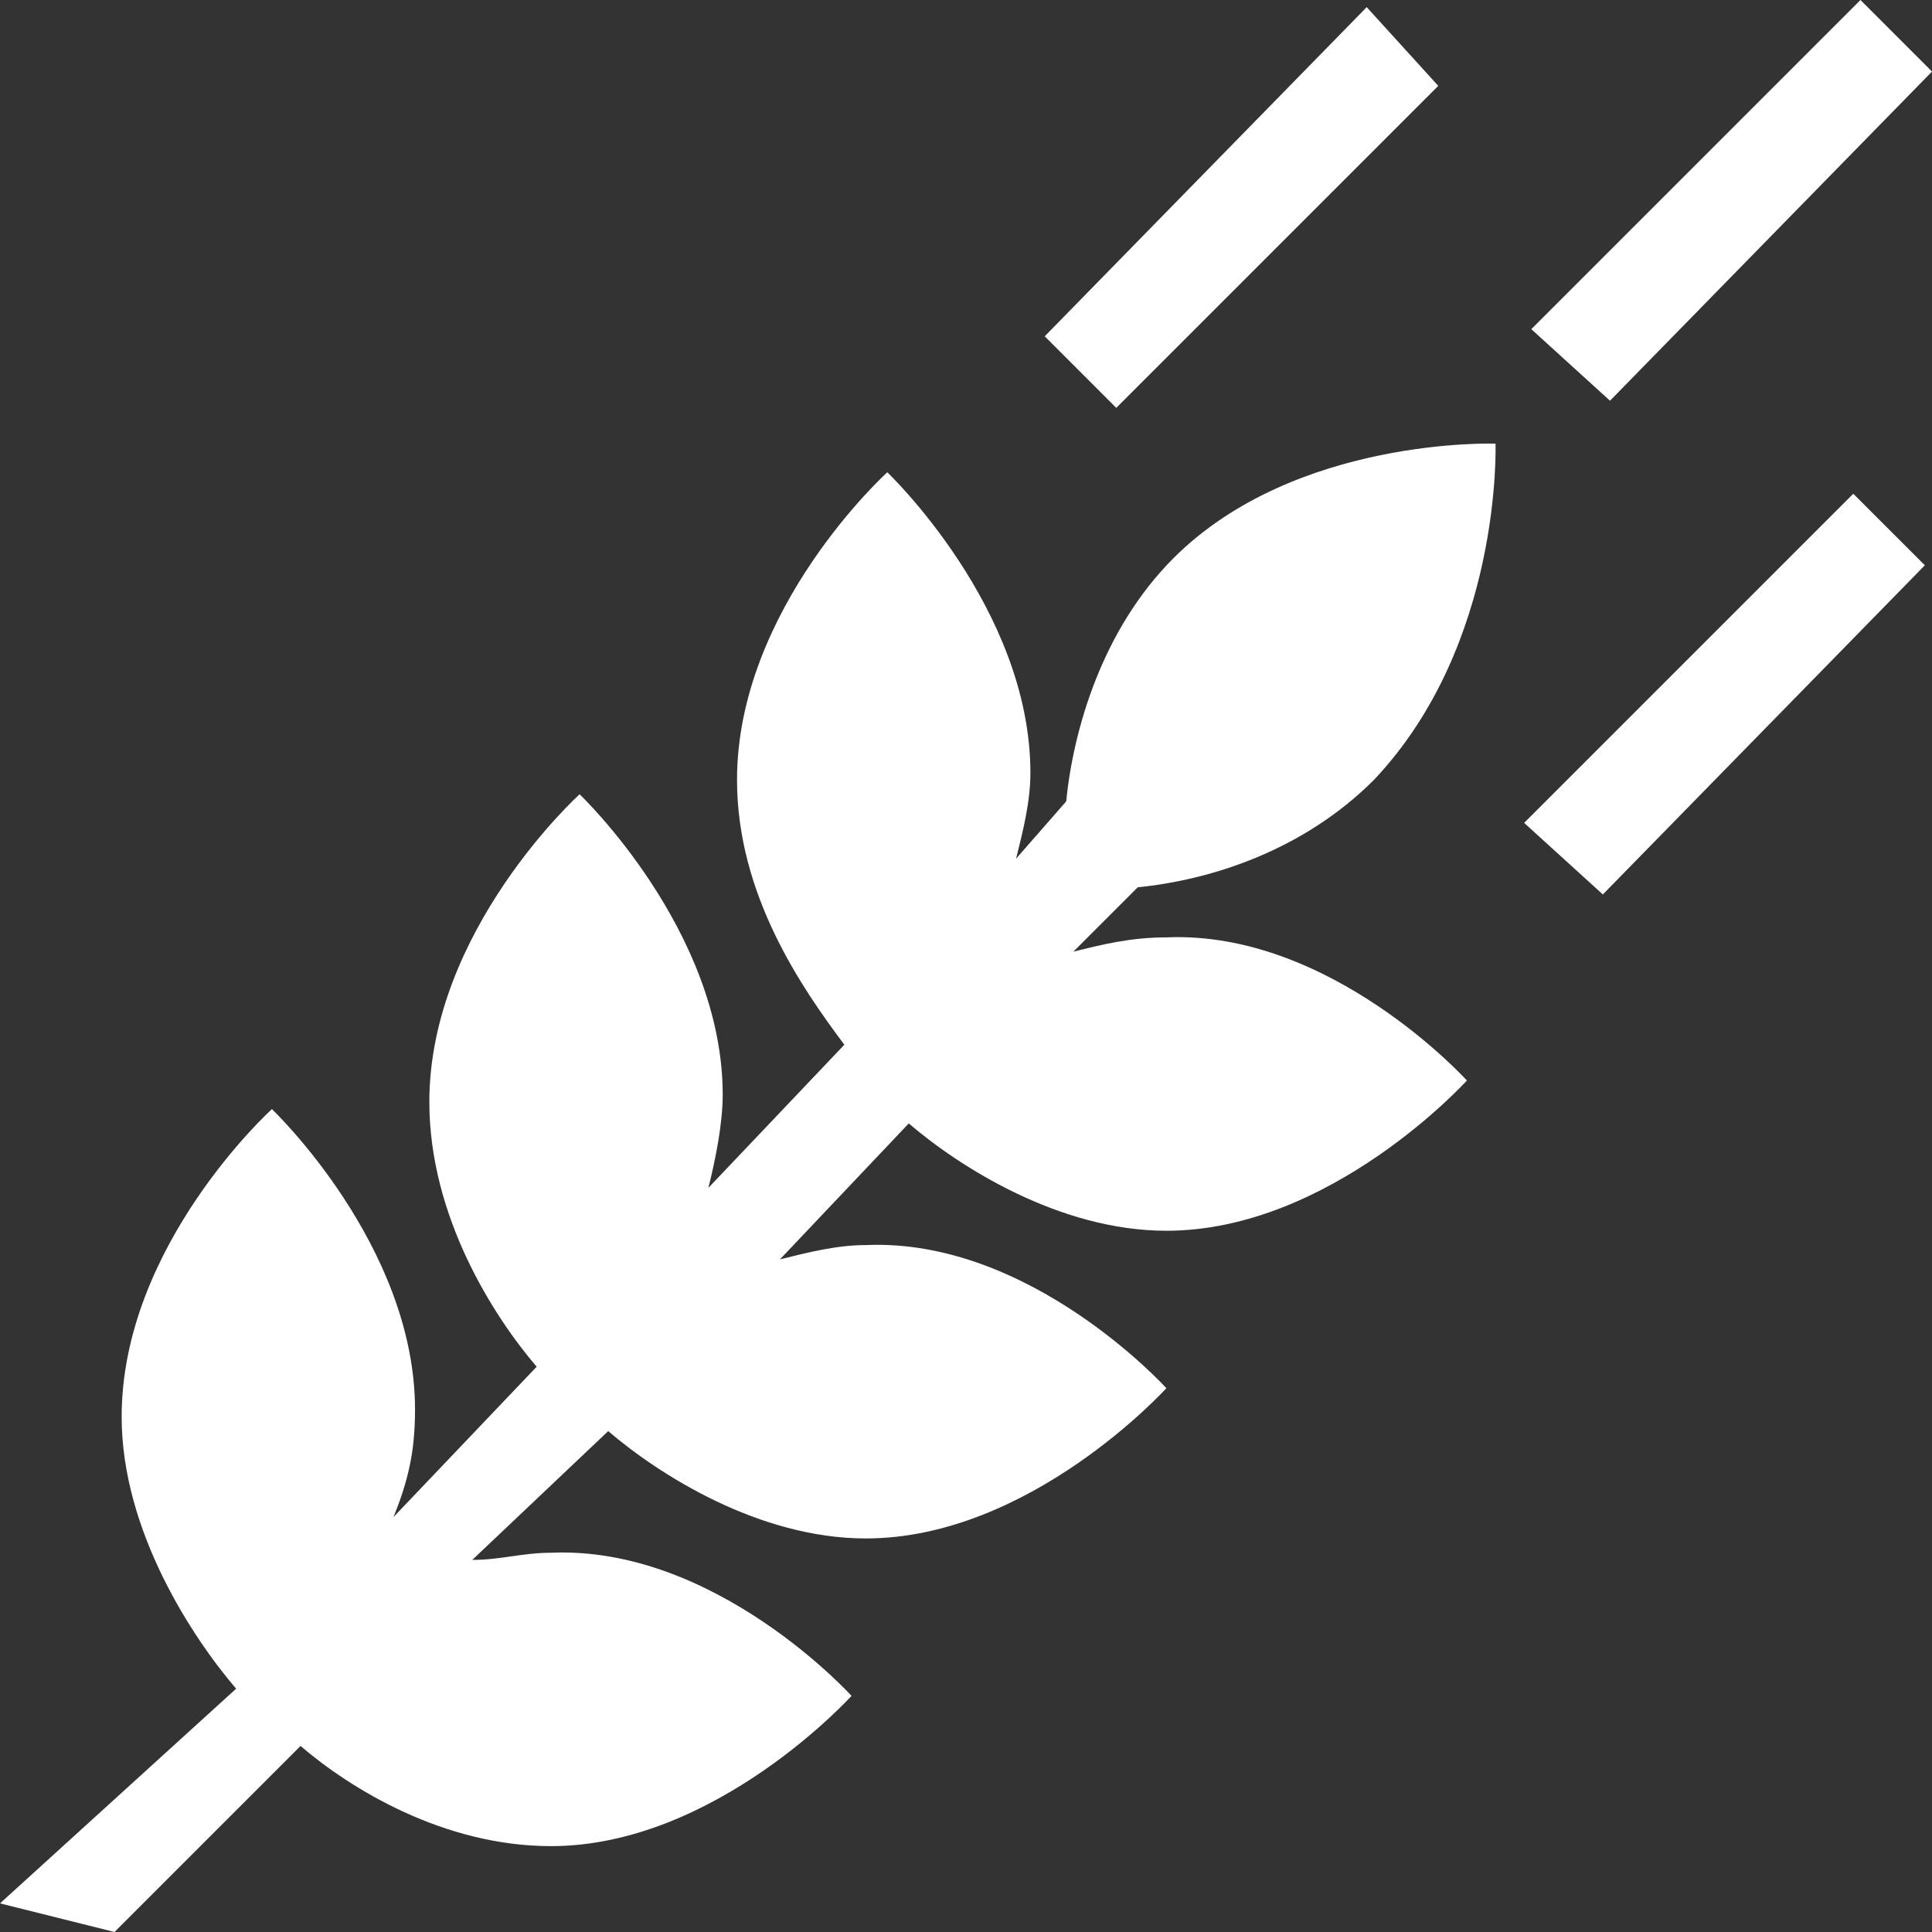
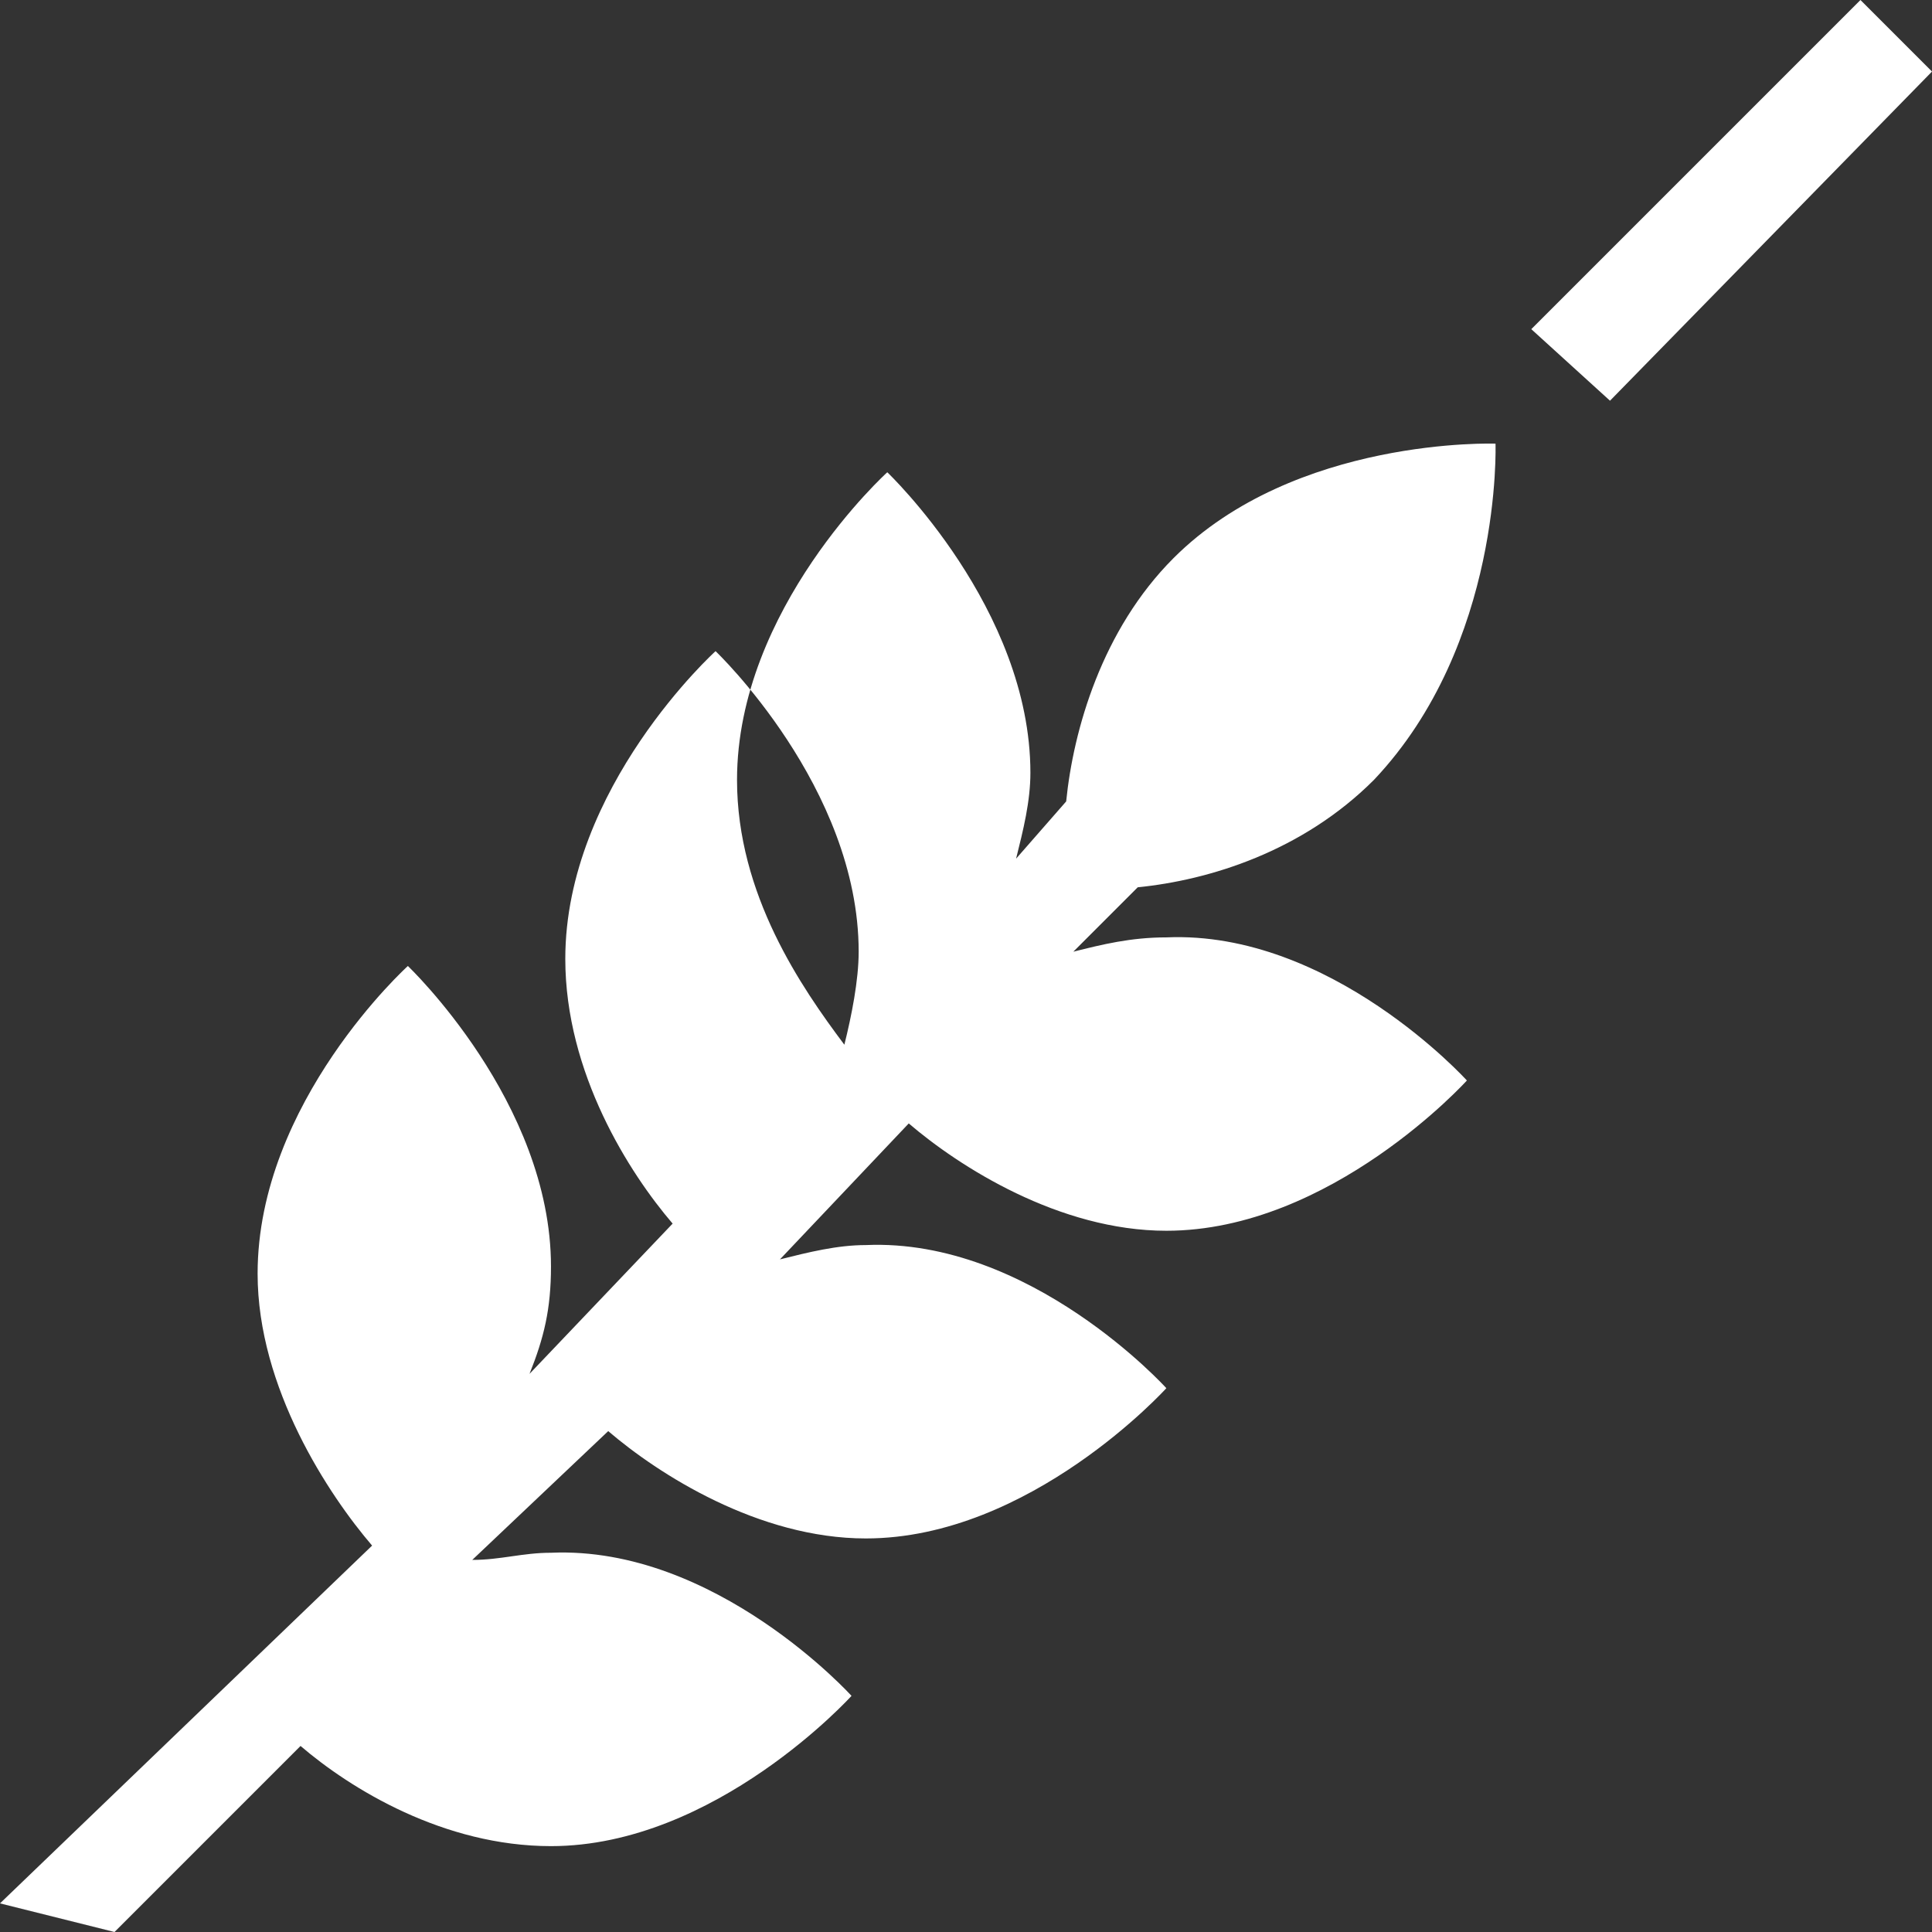
<svg xmlns="http://www.w3.org/2000/svg" version="1.1" id="Laag_1" x="0px" y="0px" viewBox="0 0 27 27" style="enable-background:new 0 0 27 27;" xml:space="preserve">
  <rect x="0" y="0" width="27" height="27" fill="#333333" stroke="none" />
  <style type="text/css">
	.st0{fill-rule:evenodd;clip-rule:evenodd;fill:#FFFFFF;}
</style>
  <g>
-     <polygon class="st0" points="14.6,4.7 15.6,5.7 20.1,1.2 19.1,0.1  " />
    <polygon class="st0" points="21.4,4.6 22.5,5.6 27,1 26,0  " />
-     <polygon class="st0" points="21.3,11.5 22.4,12.5 26.9,7.9 25.9,6.9  " />
-     <path class="st0" d="M1.6,27l2.6-2.6c0.7,0.6,2,1.4,3.5,1.4c2.3,0,4.2-2.1,4.2-2.1s-1.9-2.1-4.2-2c-0.4,0-0.7,0.1-1.1,0.1L8.5,20   c0.7,0.6,2.1,1.5,3.6,1.5c2.3,0,4.2-2.1,4.2-2.1s-1.9-2.1-4.2-2c-0.4,0-0.8,0.1-1.2,0.2l1.8-1.9c0.7,0.6,2.1,1.5,3.6,1.5   c2.3,0,4.2-2.1,4.2-2.1s-1.9-2.1-4.2-2c-0.5,0-0.9,0.1-1.3,0.2l0.9-0.9c1-0.1,2.3-0.5,3.3-1.5C21,9,20.9,6.2,20.9,6.2   s-2.8-0.1-4.5,1.6c-1,1-1.4,2.4-1.5,3.4L14.2,12c0.1-0.4,0.2-0.8,0.2-1.2c0-2.3-2-4.2-2-4.2s-2.1,1.9-2.1,4.3   c0,1.6,0.9,2.9,1.5,3.7l-1.9,2c0.1-0.4,0.2-0.9,0.2-1.3c0-2.3-2-4.2-2-4.2s-2.1,1.9-2.1,4.3c0,1.6,0.9,3,1.5,3.7l-2,2.1   c0.2-0.5,0.3-0.9,0.3-1.5c0-2.3-2-4.2-2-4.2s-2.1,1.9-2.1,4.3c0,1.6,1,3.1,1.6,3.8L0,26.6L1.6,27z" />
+     <path class="st0" d="M1.6,27l2.6-2.6c0.7,0.6,2,1.4,3.5,1.4c2.3,0,4.2-2.1,4.2-2.1s-1.9-2.1-4.2-2c-0.4,0-0.7,0.1-1.1,0.1L8.5,20   c0.7,0.6,2.1,1.5,3.6,1.5c2.3,0,4.2-2.1,4.2-2.1s-1.9-2.1-4.2-2c-0.4,0-0.8,0.1-1.2,0.2l1.8-1.9c0.7,0.6,2.1,1.5,3.6,1.5   c2.3,0,4.2-2.1,4.2-2.1s-1.9-2.1-4.2-2c-0.5,0-0.9,0.1-1.3,0.2l0.9-0.9c1-0.1,2.3-0.5,3.3-1.5C21,9,20.9,6.2,20.9,6.2   s-2.8-0.1-4.5,1.6c-1,1-1.4,2.4-1.5,3.4L14.2,12c0.1-0.4,0.2-0.8,0.2-1.2c0-2.3-2-4.2-2-4.2s-2.1,1.9-2.1,4.3   c0,1.6,0.9,2.9,1.5,3.7c0.1-0.4,0.2-0.9,0.2-1.3c0-2.3-2-4.2-2-4.2s-2.1,1.9-2.1,4.3c0,1.6,0.9,3,1.5,3.7l-2,2.1   c0.2-0.5,0.3-0.9,0.3-1.5c0-2.3-2-4.2-2-4.2s-2.1,1.9-2.1,4.3c0,1.6,1,3.1,1.6,3.8L0,26.6L1.6,27z" />
  </g>
</svg>